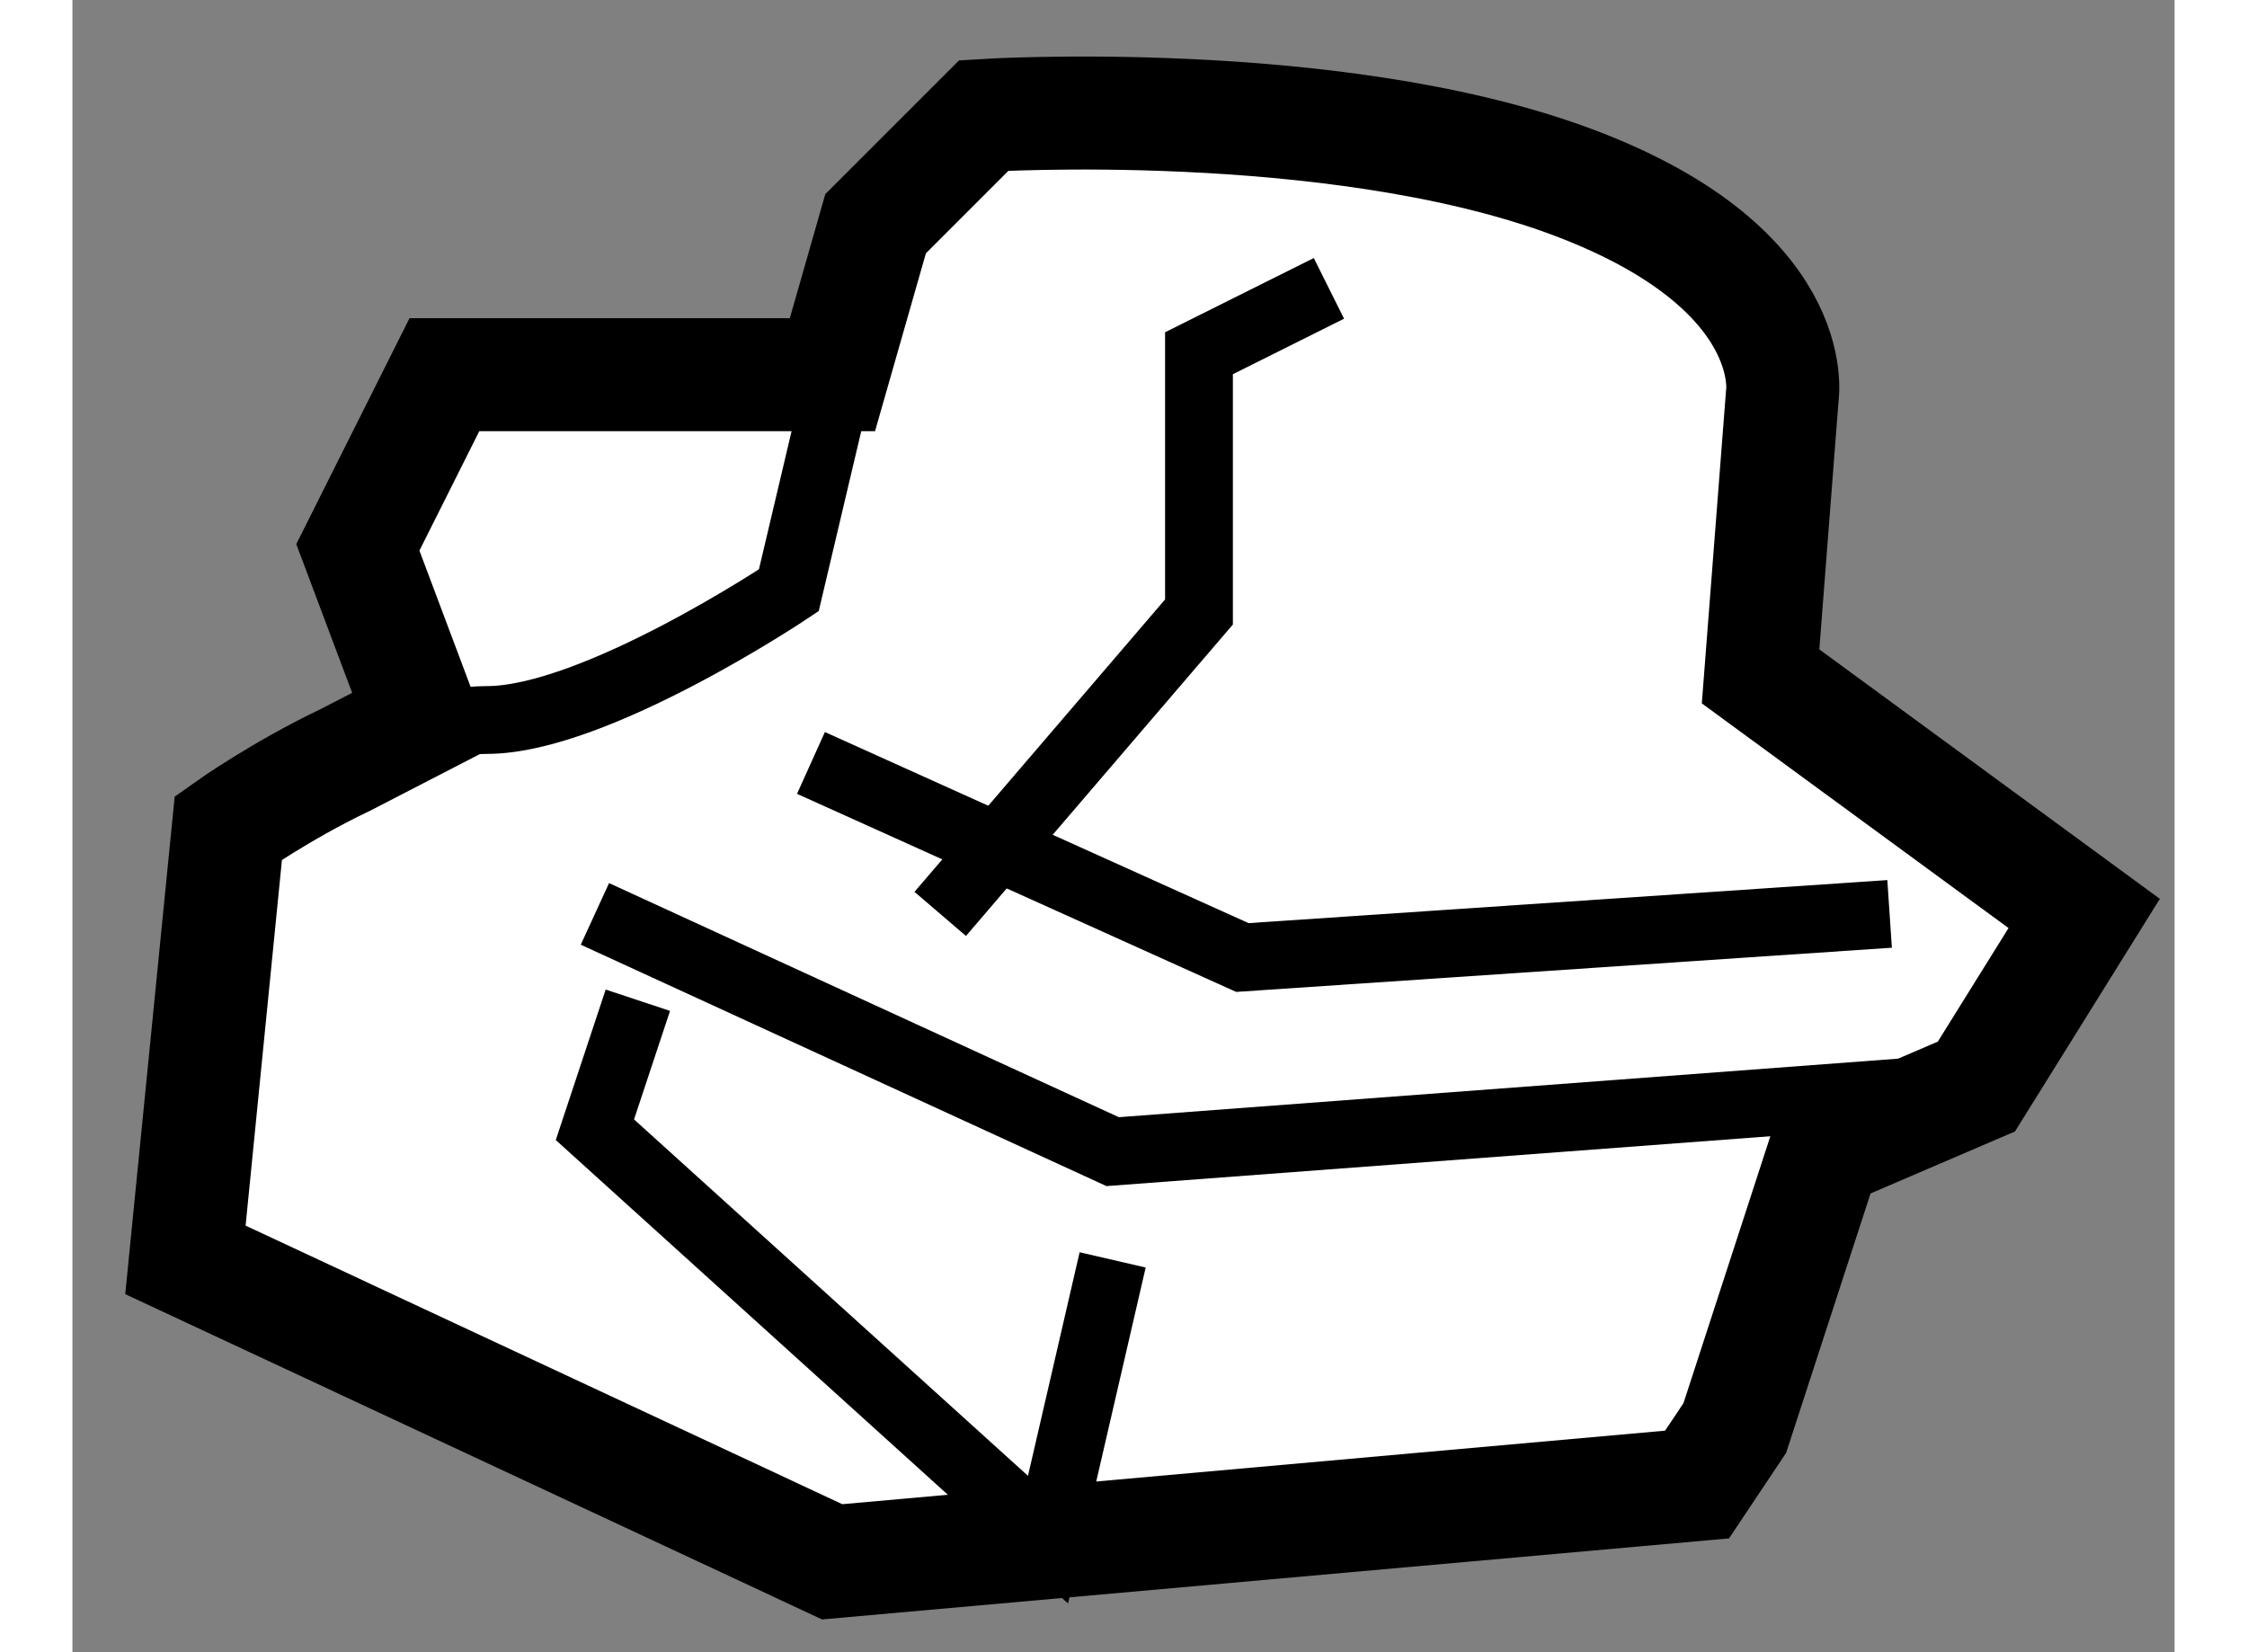
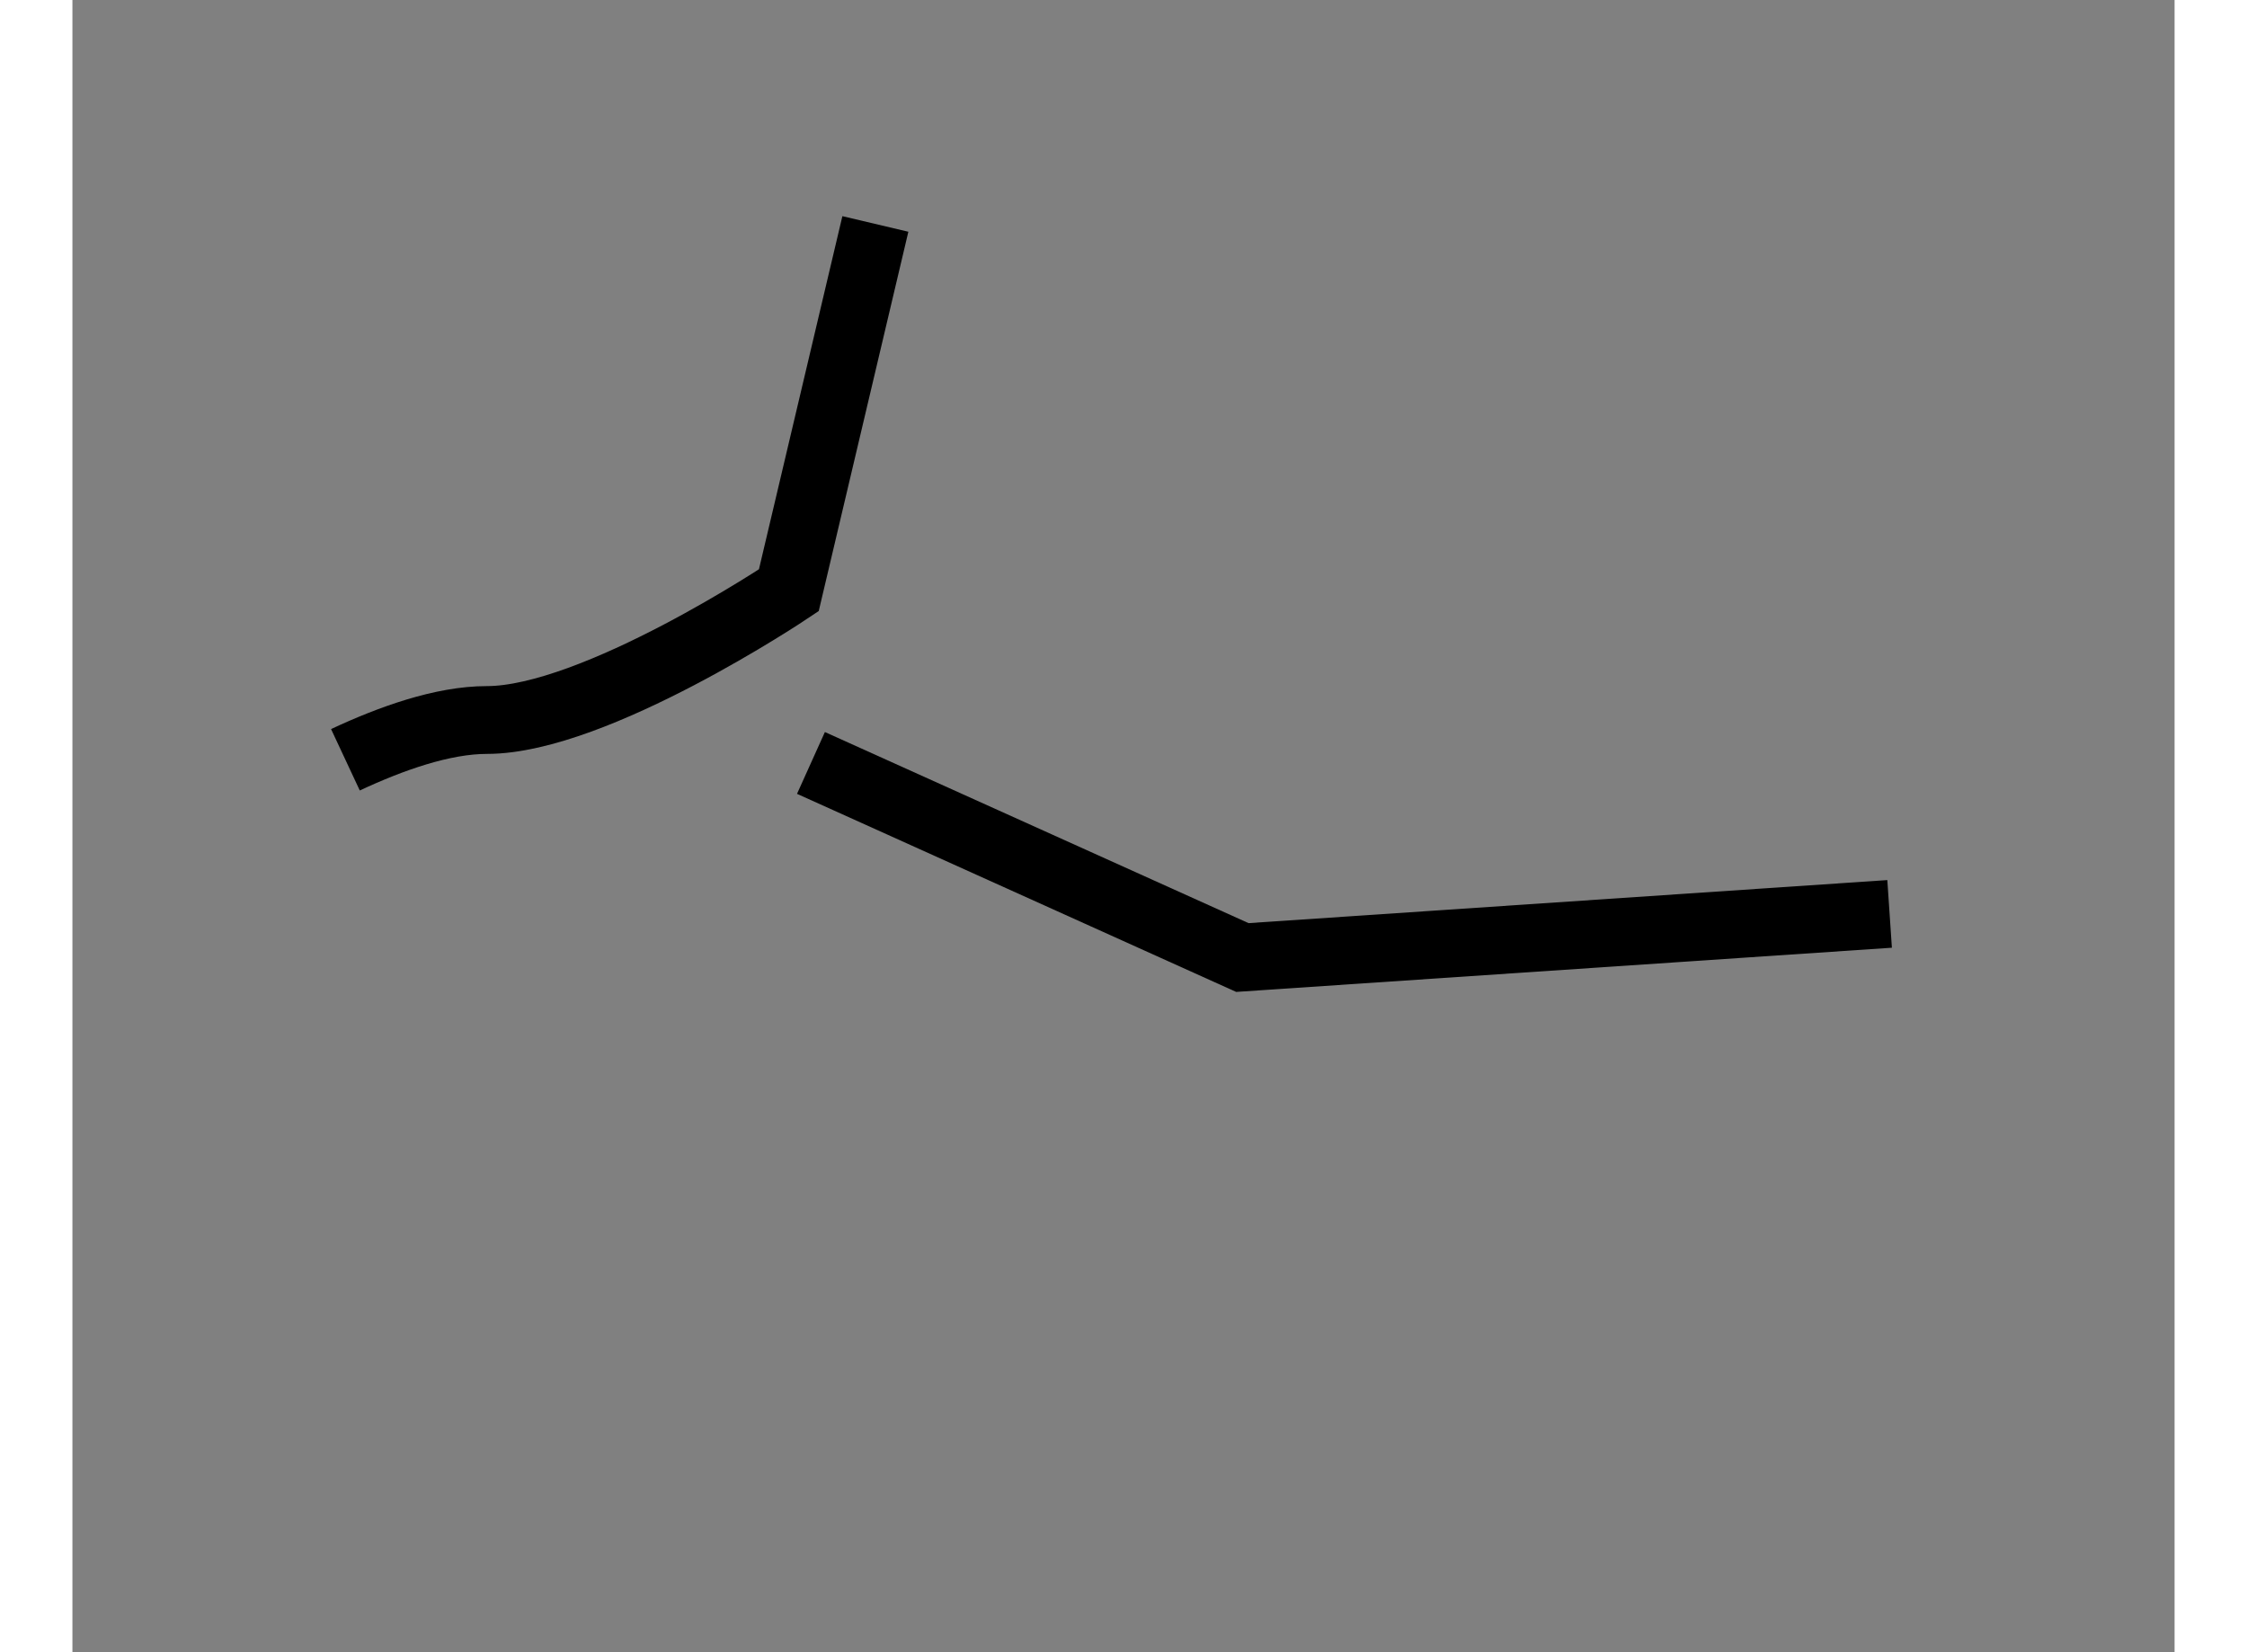
<svg xmlns="http://www.w3.org/2000/svg" version="1.1" x="0px" y="0px" width="244.8px" height="180px" viewBox="92.918 141.596 9.302 7.311" enable-background="new 0 0 244.8 180" xml:space="preserve">
  <rect x="92.918" y="141.596" width="9.302" height="7.311" fill="#808080" stroke="none" />
  <g>
-     <path fill="#FFFFFF" stroke="#000000" stroke-width="0.5" d="M100.672,146.692l-0.398,1.223l-0.167,0.25l-3.827,0.342    l-2.862-1.336l0.19-1.912c0,0,0.231-0.164,0.519-0.301l0.341-0.176l-0.287-0.764l0.383-0.764h1.717l0.191-0.668l0.479-0.479    c0,0,1.528-0.096,2.578,0.285c1.051,0.383,0.955,0.957,0.955,0.957l-0.096,1.24l1.432,1.049l-0.477,0.766L100.672,146.692z" />
-     <polyline fill="none" stroke="#000000" stroke-width="0.3" points="101.342,146.405 97.521,146.692 95.23,145.64   " />
    <path fill="none" stroke="#000000" stroke-width="0.3" d="M94.126,144.958c0.201-0.094,0.43-0.176,0.626-0.176    c0.479,0,1.336-0.574,1.336-0.574l0.383-1.621" />
-     <polyline fill="none" stroke="#000000" stroke-width="0.3" points="96.758,145.64 97.903,144.304 97.903,143.159 98.478,142.872       " />
    <polyline fill="none" stroke="#000000" stroke-width="0.3" points="96.186,144.972 98.095,145.833 100.959,145.64   " />
-     <polyline fill="none" stroke="#000000" stroke-width="0.3" points="95.42,146.022 95.23,146.595 97.235,148.409 97.521,147.171       " />
  </g>
</svg>